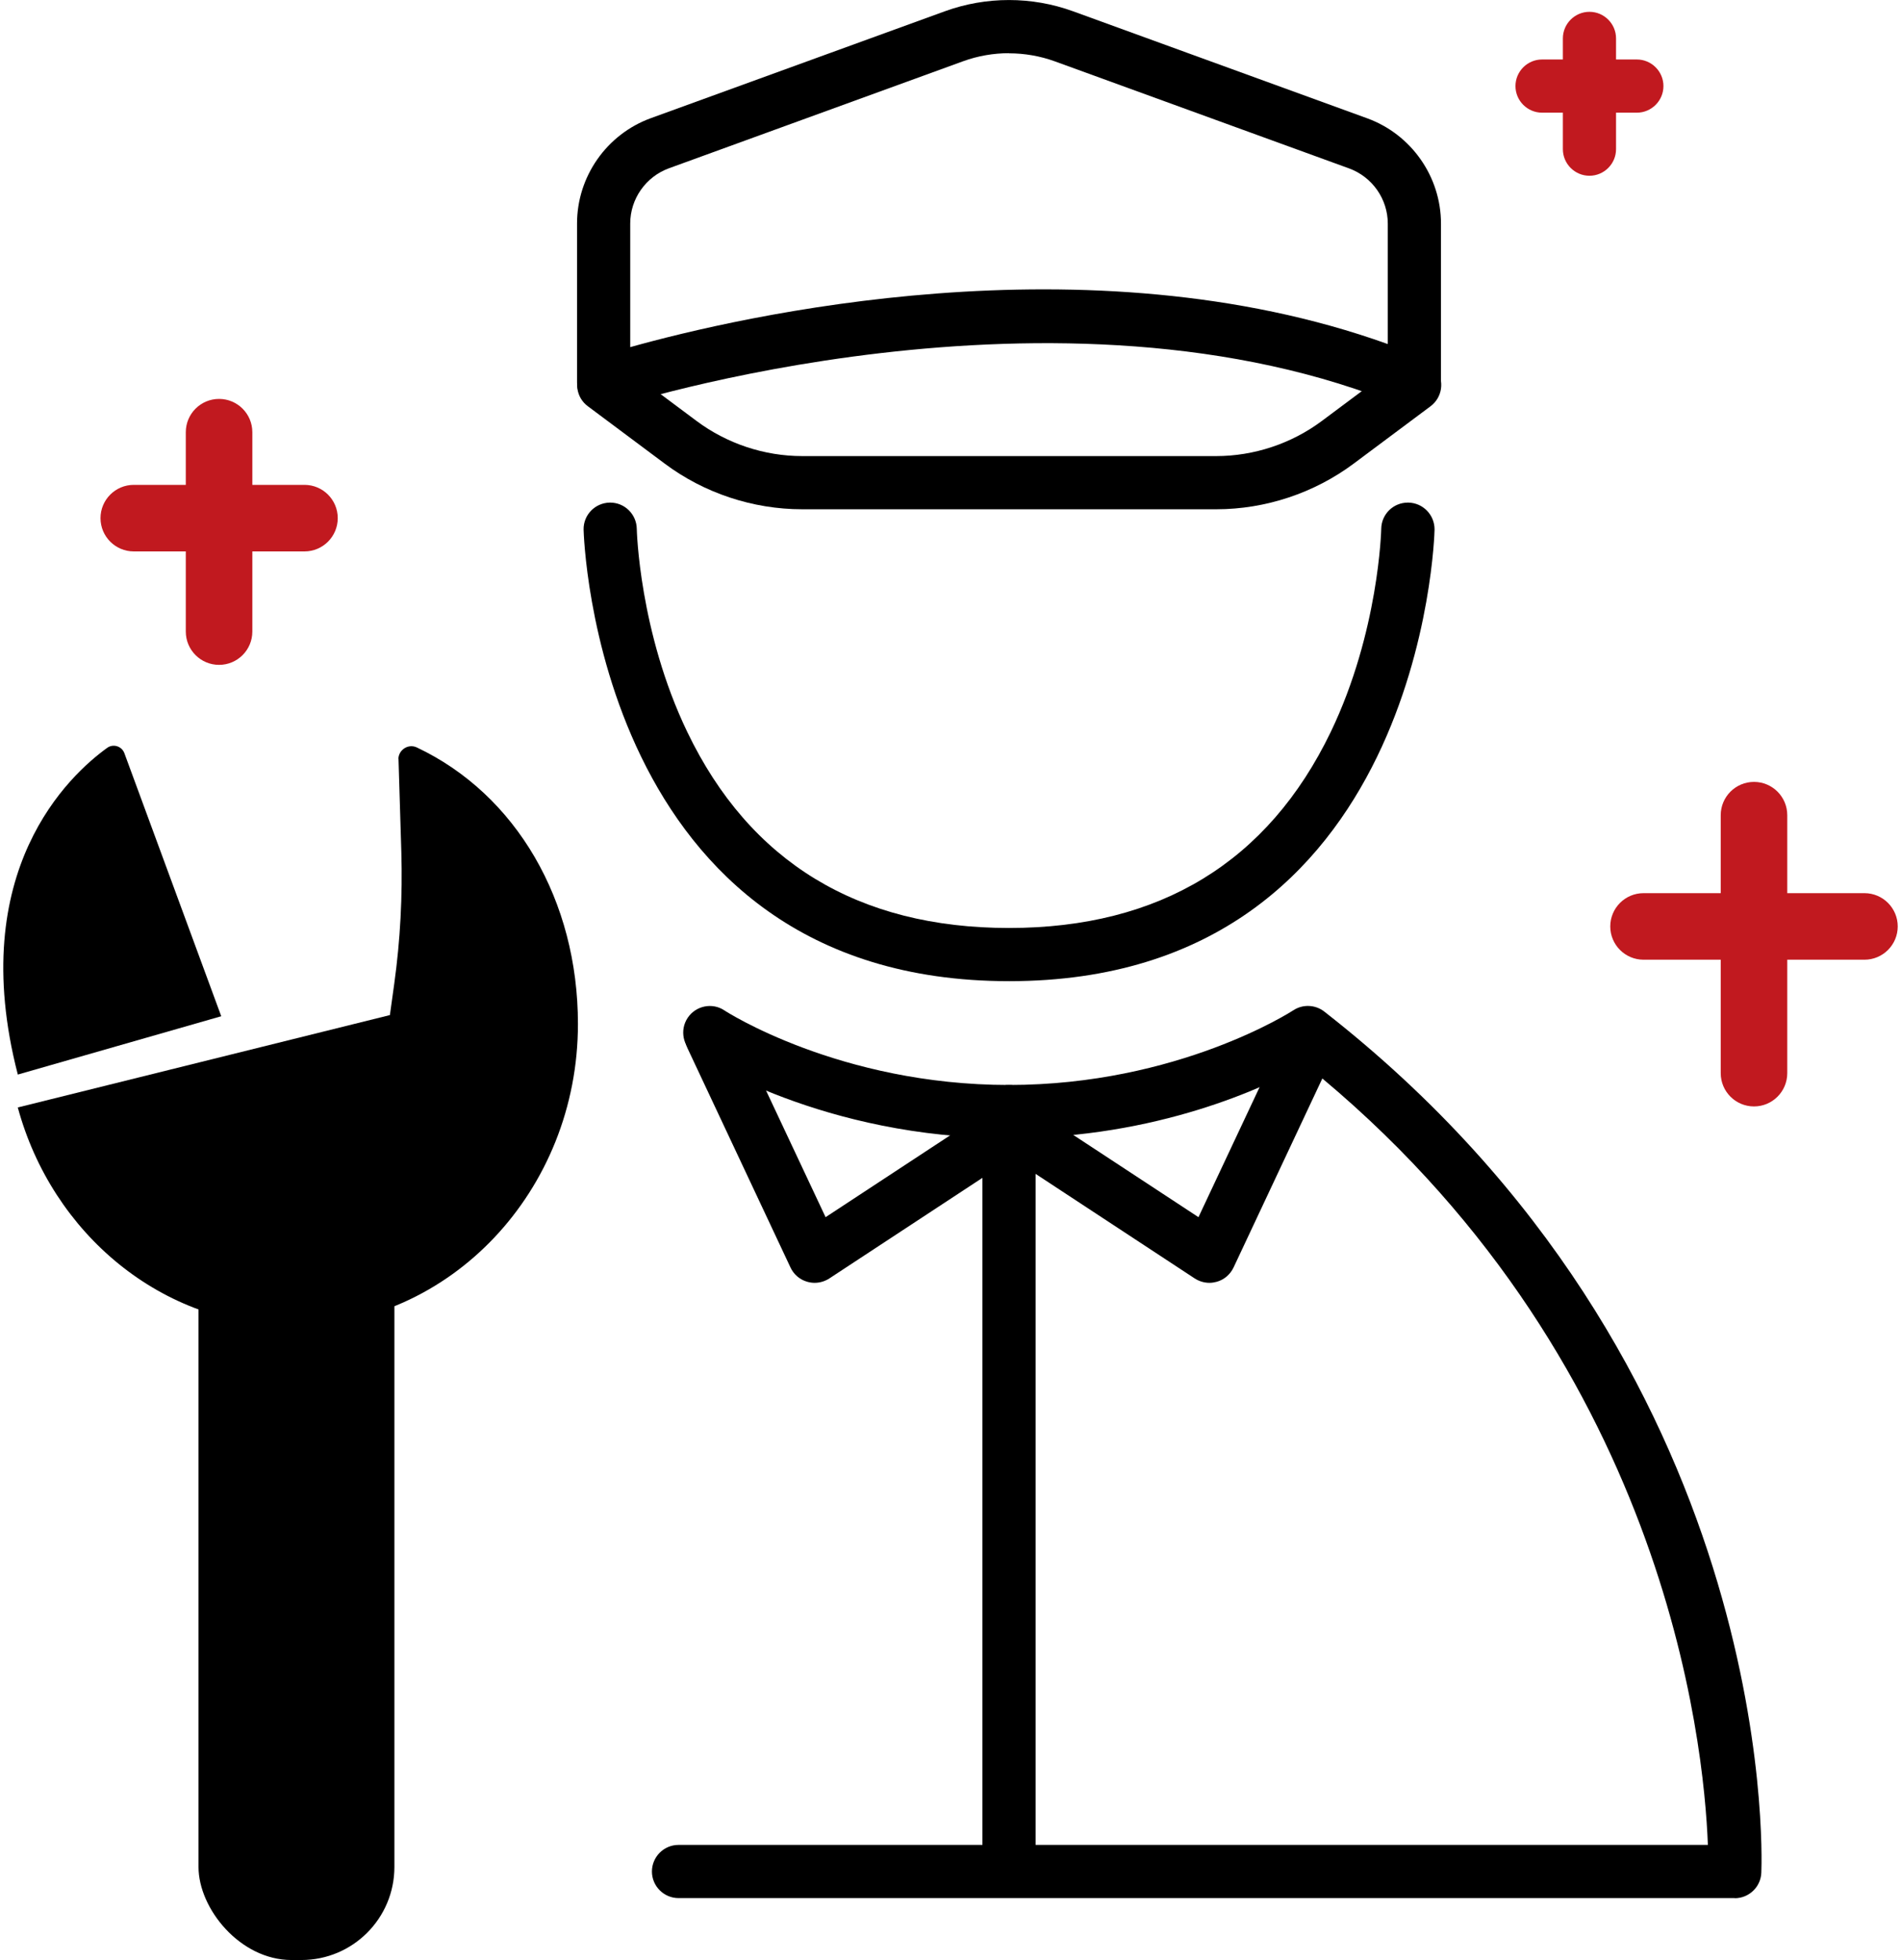
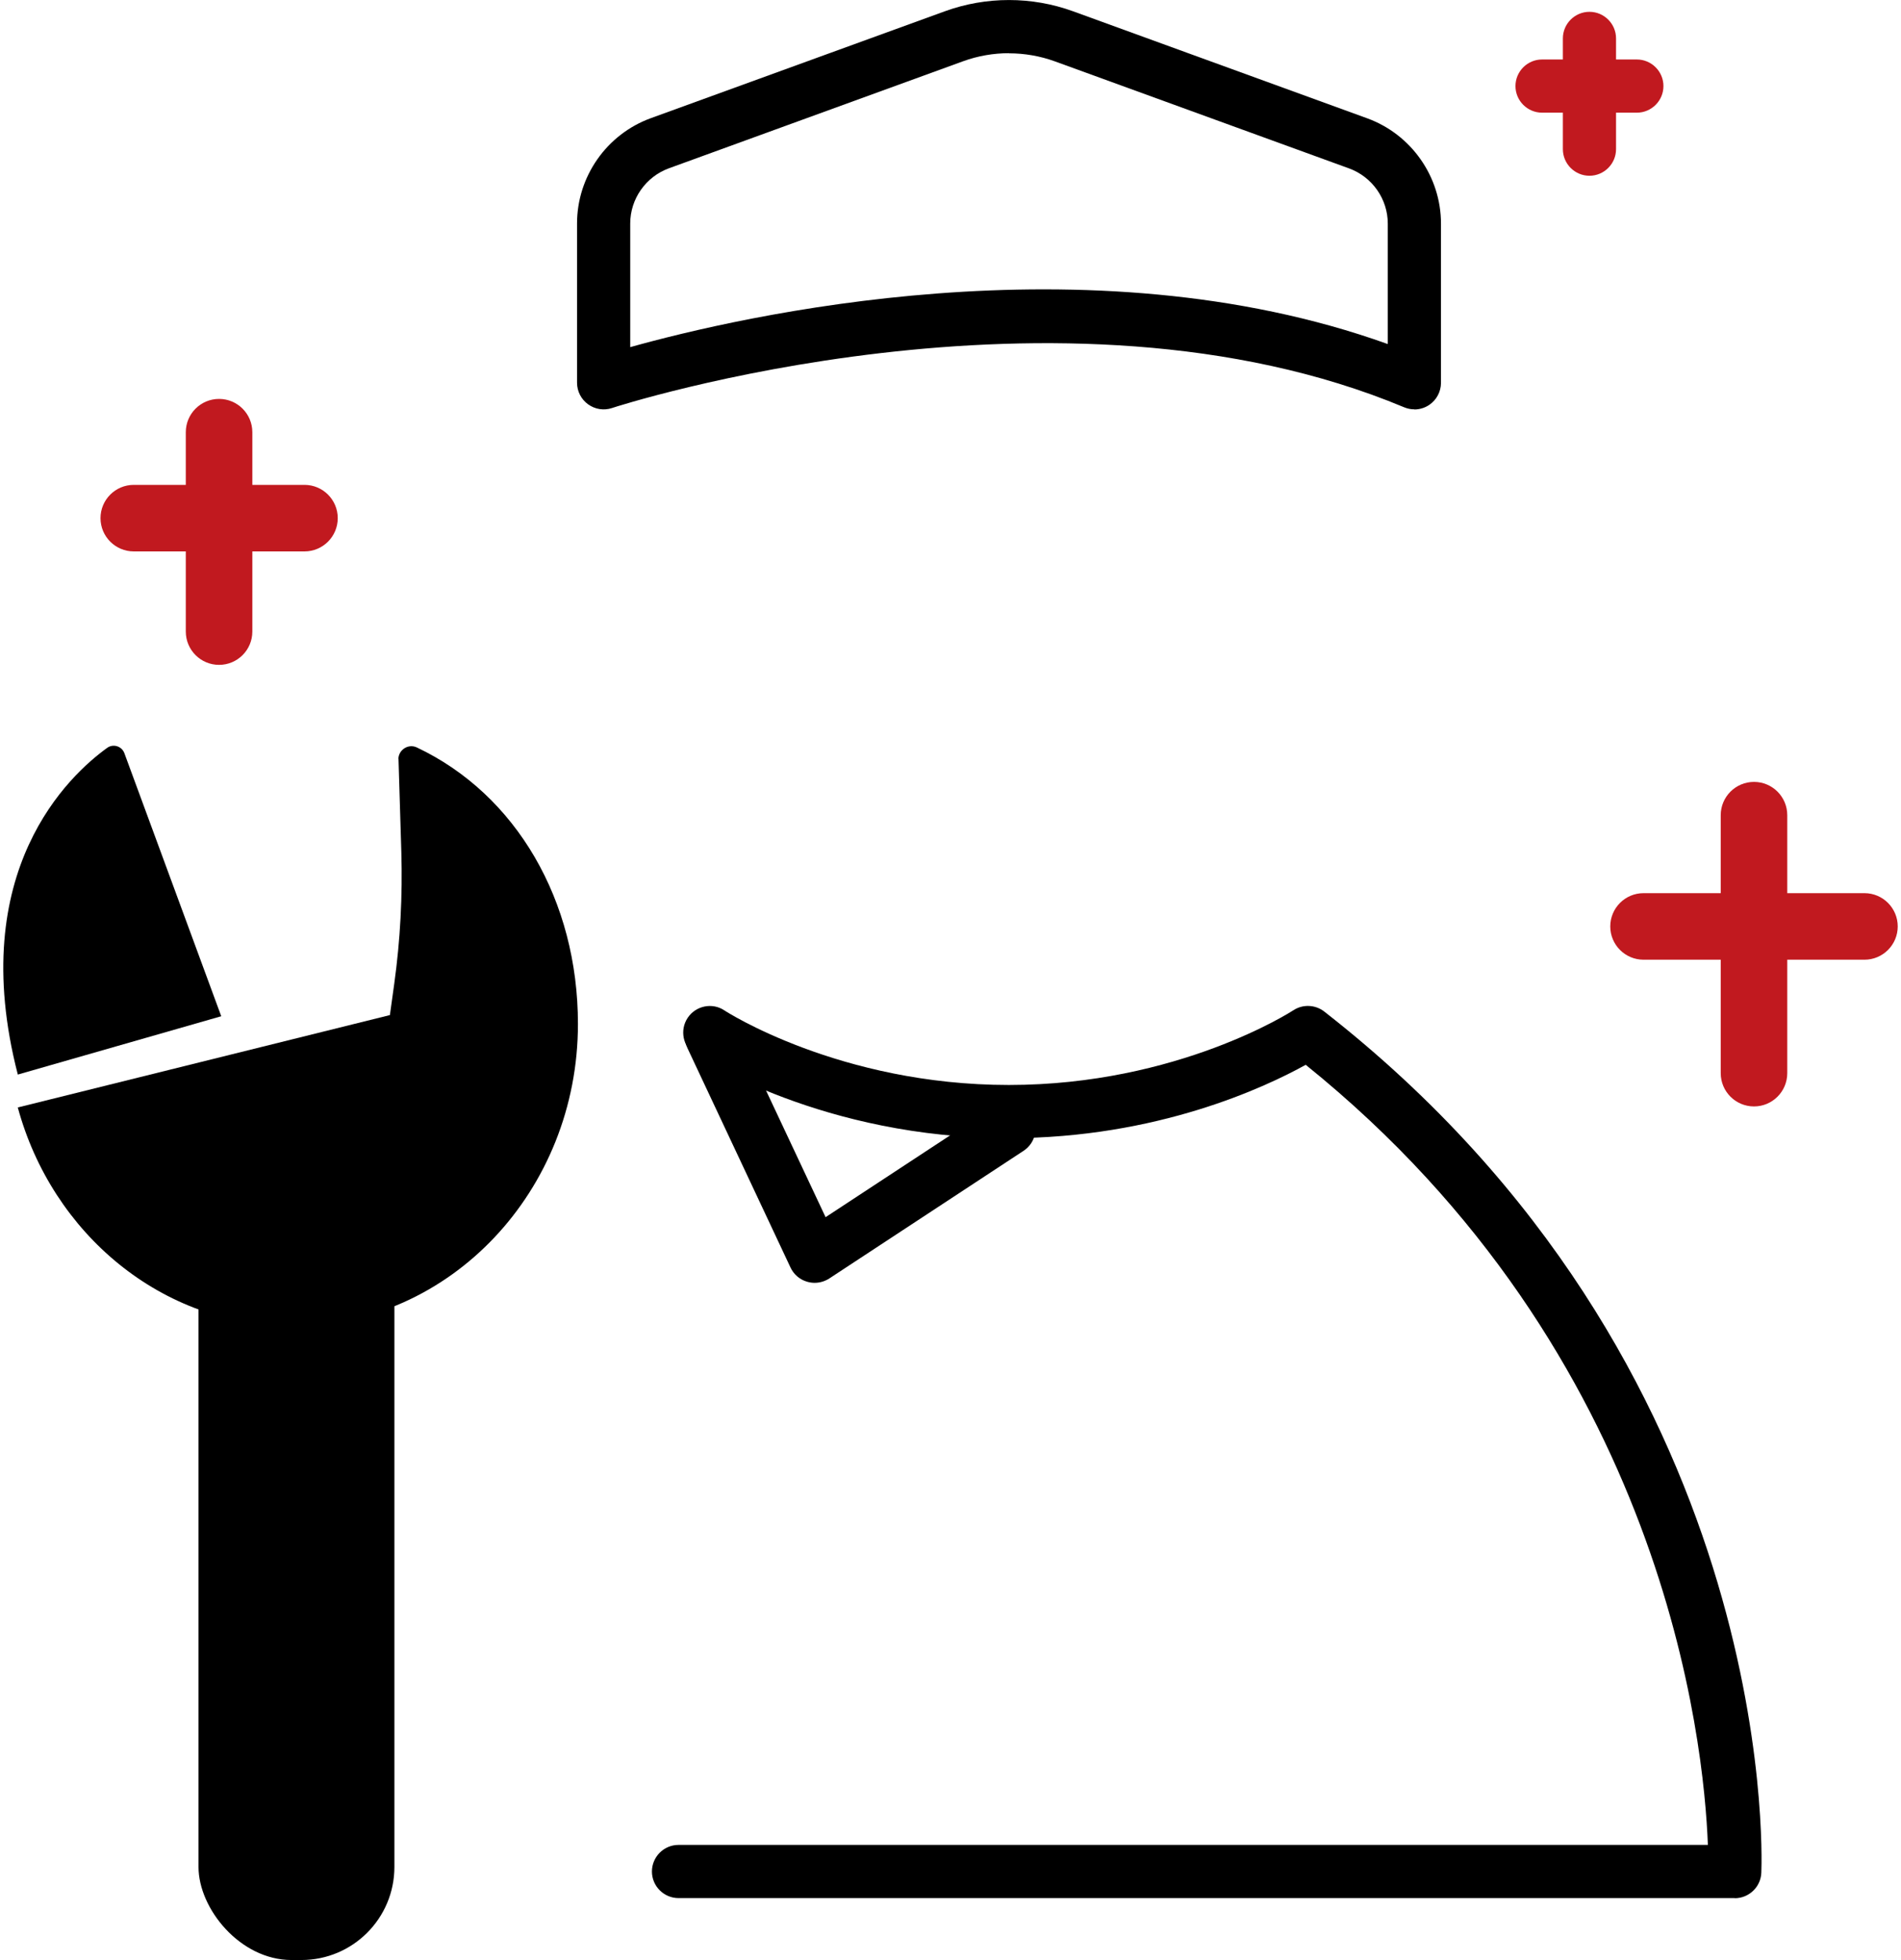
<svg xmlns="http://www.w3.org/2000/svg" id="_レイヤー_2" data-name="レイヤー 2" viewBox="0 0 147.49 152.56" width="148px">
  <defs>
    <style>
      .cls-1 {
        fill: #c1191f;
      }

      .cls-1, .cls-2 {
        stroke-width: 0px;
      }
    </style>
  </defs>
  <g id="_レイヤー_1-2" data-name="レイヤー 1">
    <g>
-       <path class="cls-2" d="m78.3,76.37c-32.19,0-33.11-34.8-33.12-35.15-.02-1.14.89-2.08,2.04-2.1.01,0,.02,0,.03,0,1.13,0,2.05.91,2.07,2.04,0,.08.19,8.03,3.93,15.81,4.87,10.13,13.3,15.26,25.05,15.26s20.17-5.14,25.05-15.26c3.74-7.78,3.93-15.74,3.93-15.82.02-1.13.94-2.03,2.07-2.03h.04c1.14.02,2.05.96,2.04,2.1,0,.35-.92,35.15-33.12,35.15Z" />
      <path class="cls-2" d="m109.86,31.86c-.27,0-.54-.05-.8-.16-26.81-11.2-61.33-.06-61.67.06-.63.21-1.32.1-1.86-.29-.54-.39-.86-1.01-.86-1.68v-12.4c0-3.65,2.31-6.94,5.74-8.19L73.3.88c3.22-1.17,6.77-1.17,9.99,0l22.9,8.33c3.43,1.25,5.74,4.54,5.74,8.19v12.4c0,.69-.35,1.34-.92,1.72-.34.23-.75.35-1.15.35Zm-31.56-27.72c-1.21,0-2.43.21-3.58.63l-22.9,8.33c-1.8.66-3.01,2.38-3.01,4.3v9.62c8.58-2.4,35.53-8.66,58.98-.24v-9.37c0-1.92-1.21-3.64-3.01-4.3l-22.9-8.33c-1.15-.42-2.37-.63-3.58-.63Z" />
-       <path class="cls-2" d="m94.42,39.64h-32.23c-3.83,0-7.63-1.26-10.69-3.55l-5.99-4.47c-.92-.68-1.1-1.98-.42-2.9.68-.92,1.98-1.1,2.9-.42l5.99,4.47c2.36,1.76,5.27,2.73,8.22,2.73h32.23c2.94,0,5.86-.97,8.22-2.73l5.99-4.47c.92-.68,2.21-.49,2.9.42.68.92.5,2.21-.42,2.9l-5.99,4.47c-3.07,2.29-6.87,3.55-10.69,3.55Z" />
-       <path class="cls-2" d="m78.3,145.76c-1.14,0-2.07-.93-2.07-2.07v-57.17c0-1.14.93-2.07,2.07-2.07s2.07.93,2.07,2.07v57.17c0,1.14-.93,2.07-2.07,2.07Z" />
      <path class="cls-2" d="m134.81,147.74H52.57c-1.14,0-2.07-.93-2.07-2.07s.93-2.07,2.07-2.07h80.14c-.3-7.96-3.31-38.16-31.31-60.72-3.12,1.73-11.55,5.71-23.11,5.71-14.47,0-24.03-6.23-24.43-6.49-.95-.63-1.21-1.92-.58-2.87s1.92-1.22,2.87-.58c.08.06,8.97,5.8,22.14,5.8s22.05-5.75,22.14-5.81c.74-.49,1.72-.45,2.42.1,35.2,27.49,34.09,65.42,34.02,67.02-.04,1.11-.96,1.99-2.07,1.99Z" />
      <path class="cls-2" d="m63.16,99.85c-.19,0-.38-.03-.56-.08-.58-.16-1.06-.57-1.31-1.11l-8.02-17.07c-.49-1.04-.04-2.27.99-2.75,1.04-.49,2.27-.04,2.75.99l7.01,14.91,13.14-8.63c.96-.63,2.24-.36,2.87.59.63.96.36,2.24-.59,2.87l-15.13,9.94c-.34.22-.74.34-1.14.34Z" />
-       <path class="cls-2" d="m93.9,99.85c-.4,0-.8-.12-1.14-.34l-15.13-9.94c-.96-.63-1.22-1.91-.59-2.87.63-.95,1.91-1.22,2.87-.59l13.14,8.63,7.01-14.91c.49-1.03,1.72-1.48,2.75-.99,1.03.49,1.48,1.72.99,2.75l-8.02,17.07c-.26.54-.73.95-1.31,1.11-.19.05-.37.08-.56.08Z" />
      <path class="cls-2" d="m30.77,59.07l.22,7.24c.1,3.43-.08,6.86-.55,10.25l-.34,2.45-28.97,7.19c2.67,9.83,11.22,17.02,21.37,17.02,12.28,0,22.24-10.53,22.24-23.52,0-9.6-4.8-17.86-12.54-21.52-.65-.31-1.41.16-1.44.88Z" />
      <rect class="cls-2" x="15.2" y="90.24" width="15.25" height="62.32" rx="7.24" ry="7.24" />
      <path class="cls-2" d="m1.13,83.64l15.84-4.54-7.54-20.47c-.2-.55-.87-.76-1.34-.42-2.89,2.08-11.06,9.55-6.96,25.42Z" />
      <path class="cls-1" d="m23.45,42.92h-13.29c-1.43,0-2.59-1.16-2.59-2.59s1.16-2.59,2.59-2.59h13.29c1.43,0,2.59,1.16,2.59,2.59s-1.16,2.59-2.59,2.59Z" />
      <path class="cls-1" d="m16.8,51.75c-1.43,0-2.59-1.16-2.59-2.59v-15.52c0-1.43,1.16-2.59,2.59-2.59s2.59,1.16,2.59,2.59v15.52c0,1.43-1.16,2.59-2.59,2.59Z" />
      <path class="cls-1" d="m144.9,74.7h-17.2c-1.43,0-2.59-1.16-2.59-2.59s1.16-2.59,2.59-2.59h17.2c1.43,0,2.59,1.16,2.59,2.59s-1.16,2.59-2.59,2.59Z" />
      <path class="cls-1" d="m136.3,86.12c-1.43,0-2.59-1.16-2.59-2.59v-20.08c0-1.43,1.16-2.59,2.59-2.59s2.59,1.16,2.59,2.59v20.08c0,1.43-1.16,2.59-2.59,2.59Z" />
      <path class="cls-1" d="m127.18,8.77h-7.38c-1.14,0-2.07-.93-2.07-2.07s.93-2.07,2.07-2.07h7.38c1.14,0,2.07.93,2.07,2.07s-.93,2.07-2.07,2.07Z" />
      <path class="cls-1" d="m123.49,13.68c-1.14,0-2.07-.93-2.07-2.07V2.99c0-1.14.93-2.07,2.07-2.07s2.07.93,2.07,2.07v8.62c0,1.14-.93,2.07-2.07,2.07Z" />
    </g>
  </g>
</svg>